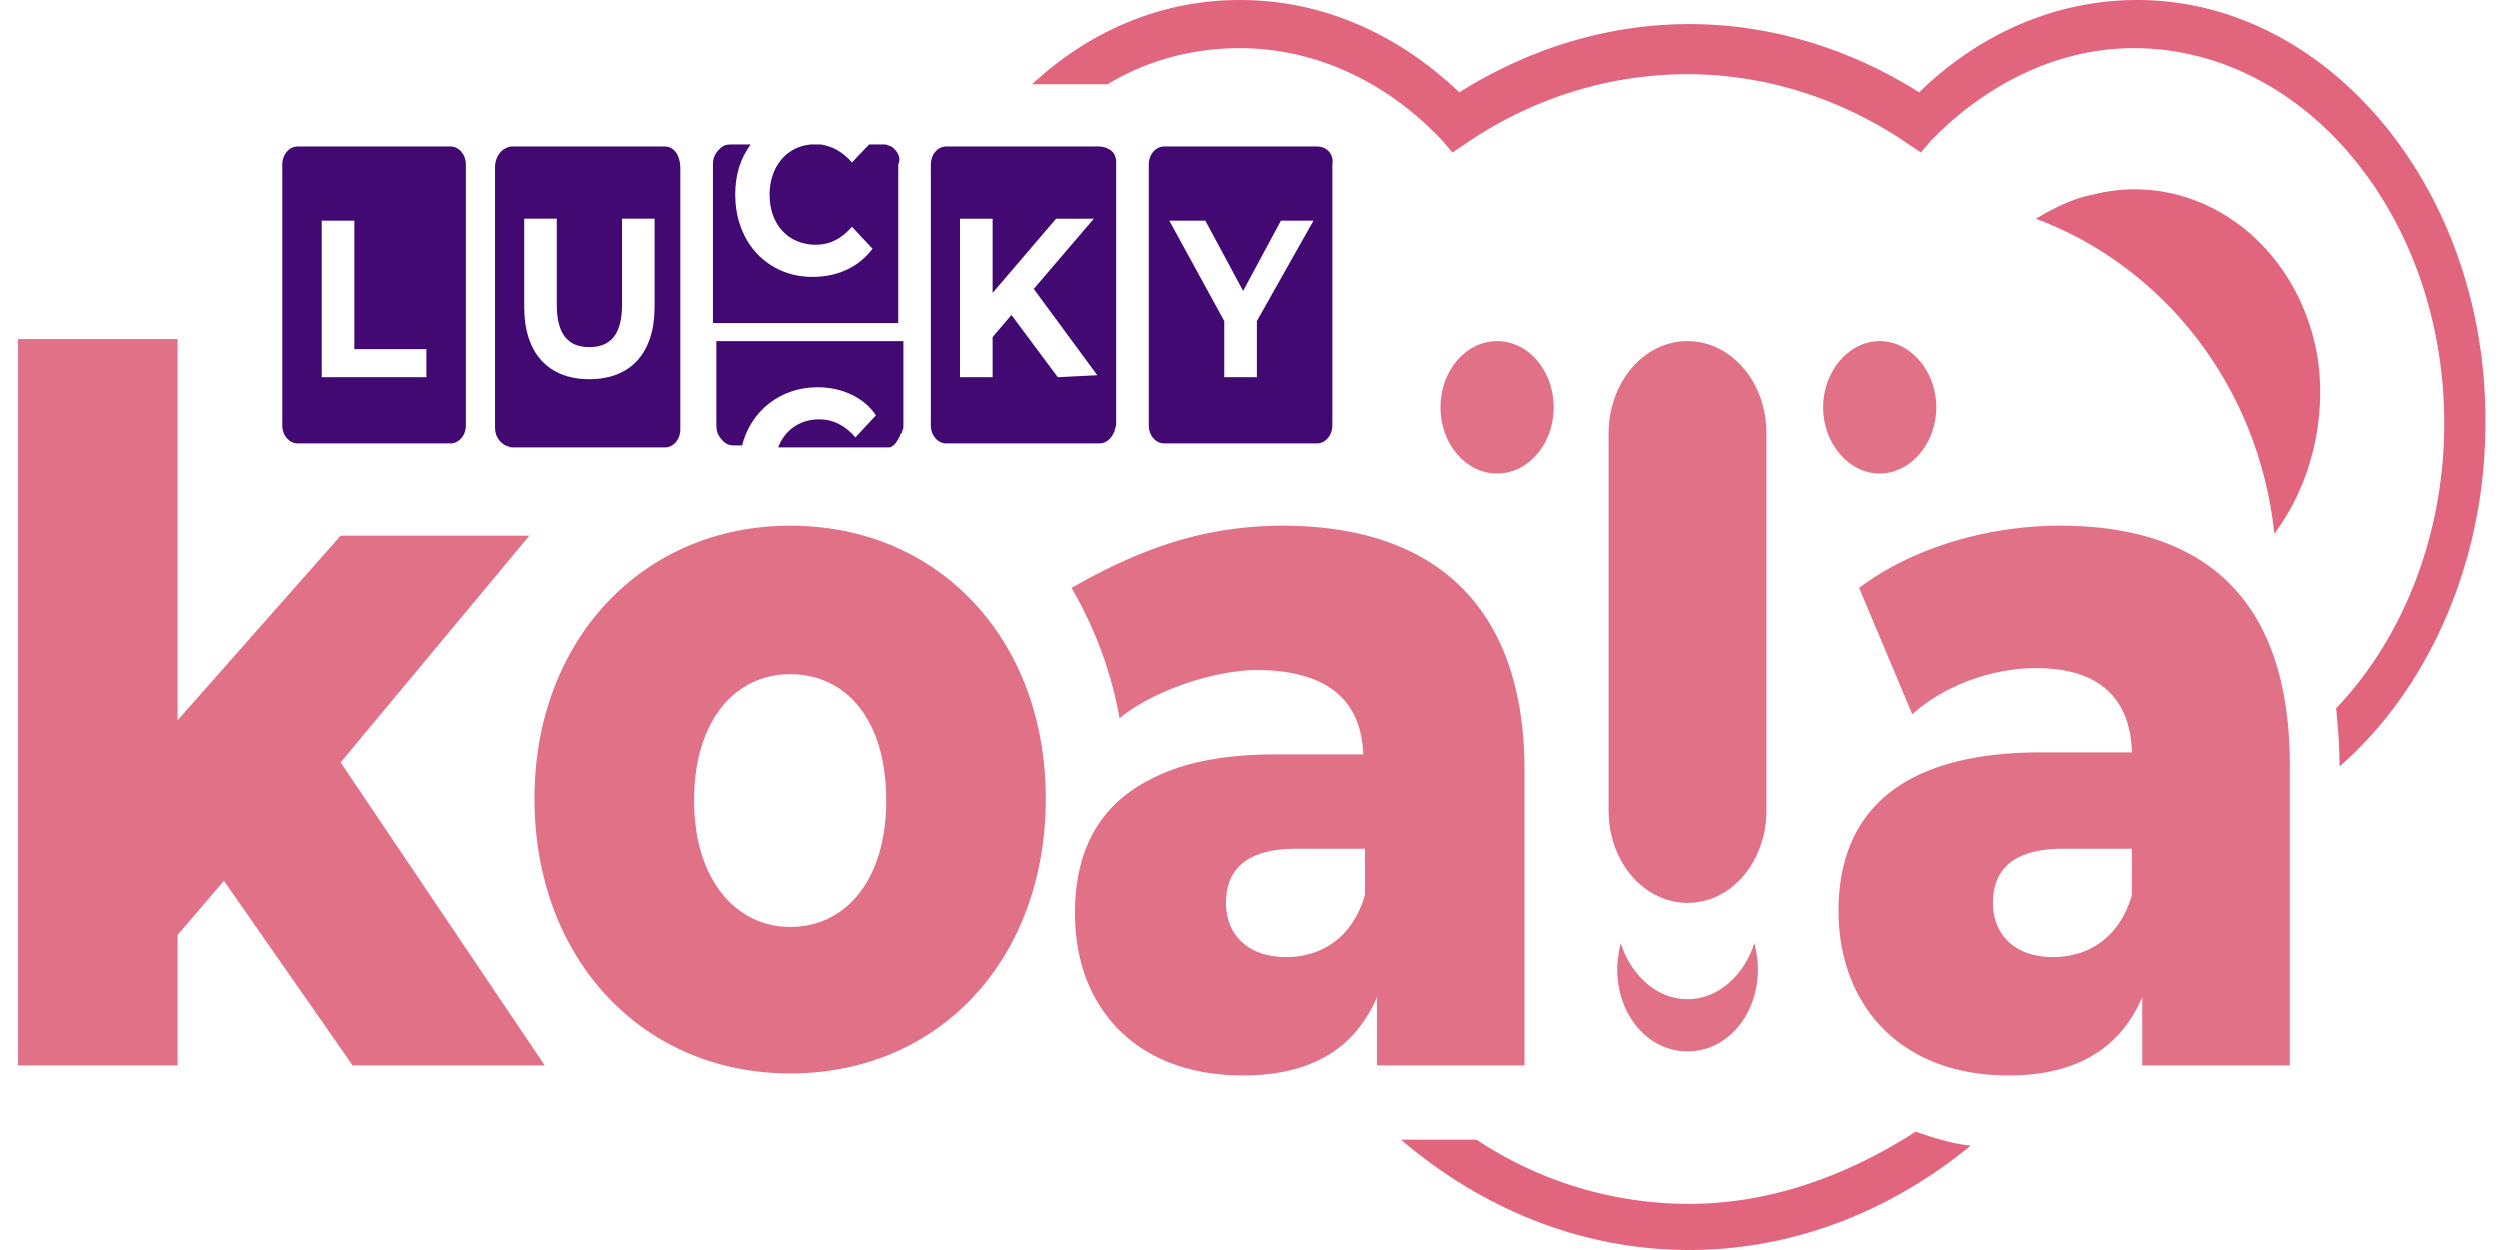
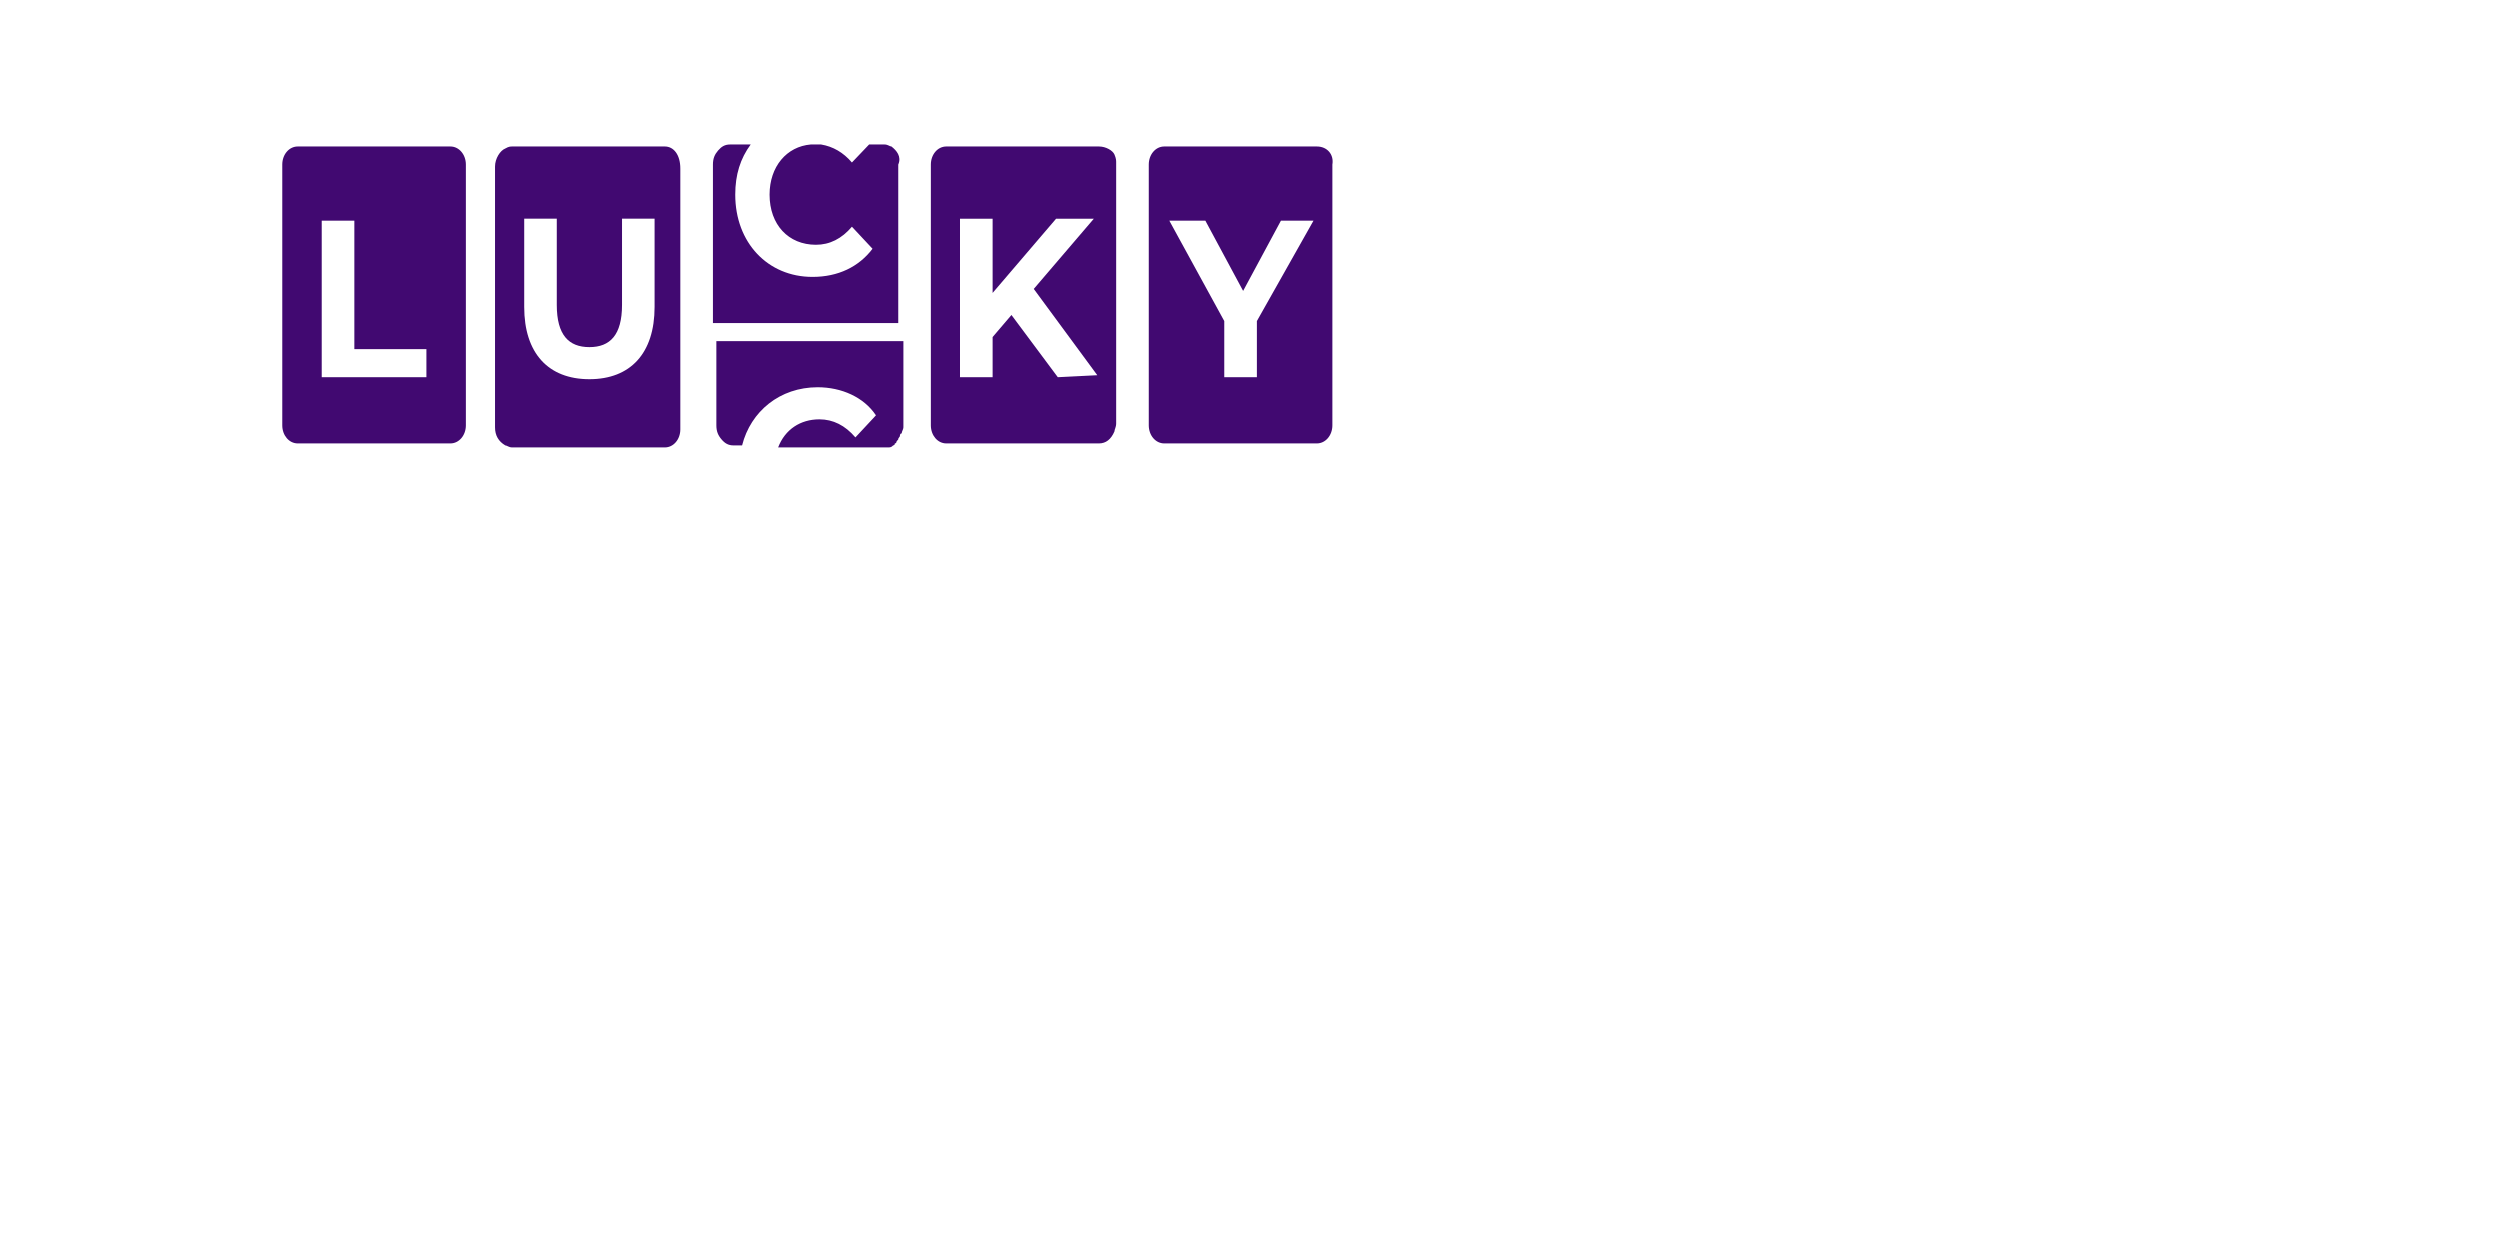
<svg xmlns="http://www.w3.org/2000/svg" width="200" height="100">
-   <path style="stroke:none;fill-rule:nonzero;fill:#e2657e;fill-opacity:1" d="M167.398 15.57c-1.648.32-3.156 1.125-4.53 1.926 10.296 3.852 17.847 13.484 19.081 25.2 2.883-3.852 4.254-9.15 3.43-14.286-1.645-9.148-9.746-14.926-17.98-12.84Zm0 0" />
-   <path style="stroke:none;fill-rule:nonzero;fill:#e2657e;fill-opacity:1" d="M170.969 0c-6.317 0-12.492 2.566-17.434 7.383-5.629-3.531-11.941-5.457-18.394-5.457-6.453 0-12.766 1.926-18.395 5.457C111.668 2.566 105.63 0 99.176 0 93 0 87.234 2.406 82.566 6.742h6.04c3.16-1.926 6.863-2.89 10.57-2.89 5.902 0 11.668 2.57 16.199 7.382l.824.965.961-.64c5.352-3.696 11.528-5.621 17.844-5.621 6.176 0 12.351 1.925 17.707 5.62l.96.641.825-.965c4.527-4.652 10.293-7.382 16.195-7.382 13.727 0 24.848 13.484 24.848 30.015 0 9.153-3.434 17.336-8.648 22.793.136 1.445.273 3.05.273 4.656 7-6.101 11.668-16.21 11.668-27.449C198.969 15.25 186.34 0 170.969 0ZM135.14 96.309a30.714 30.714 0 0 1-17.019-5.137h-6.043c6.59 5.617 14.55 8.828 23.063 8.828 8.234 0 16.058-3.05 22.511-8.348-1.511-.16-3.02-.64-4.394-1.12-5.488 3.53-11.664 5.777-18.117 5.777Zm0 0" />
+   <path style="stroke:none;fill-rule:nonzero;fill:#e2657e;fill-opacity:1" d="M167.398 15.57Zm0 0" />
  <path style="stroke:none;fill-rule:nonzero;fill:#410971;fill-opacity:1" d="M36.035 11.719H23.816c-.687 0-1.234.64-1.234 1.445v20.863c0 .805.547 1.446 1.234 1.446h12.22c.683 0 1.234-.641 1.234-1.446V13.164c0-.805-.551-1.445-1.235-1.445Zm-1.922 18.457h-8.375v-12.52h2.61V27.93h5.765ZM53.191 11.719H40.977c-.137 0-.278 0-.551.16-.41.16-.824.8-.824 1.445v20.864c0 .644.277 1.124.824 1.445.136 0 .273.16.55.16h12.215c.688 0 1.235-.64 1.235-1.441V13.484c0-1.125-.547-1.765-1.235-1.765Zm-.824 12.84c0 3.691-1.922 5.777-5.215 5.777s-5.215-2.086-5.215-5.777v-7.063h2.606v6.902c0 2.407.96 3.372 2.61 3.372 1.648 0 2.609-.965 2.609-3.372v-6.902h2.605v7.063ZM71.313 11.719c-.137 0-.278-.16-.551-.16h-1.235L68.152 13c-.683-.8-1.507-1.281-2.468-1.441h-.825c-1.921.16-3.293 1.765-3.293 4.011 0 2.407 1.508 4.012 3.707 4.012 1.098 0 2.059-.48 2.88-1.445l1.648 1.765c-1.098 1.446-2.746 2.25-4.805 2.25-3.566 0-6.176-2.73-6.176-6.582 0-1.605.41-2.89 1.235-4.011h-1.649c-.41 0-.683.16-.957.48-.277.32-.414.64-.414 1.125v12.68H71.86v-12.68c.278-.644-.136-1.125-.546-1.445ZM57.309 27.125v6.902c0 .485.14.805.414 1.125.273.32.547.48.96.48h.684c.688-2.726 3.024-4.652 6.043-4.652 1.922 0 3.703.801 4.664 2.247l-1.644 1.765c-.825-.965-1.785-1.445-2.883-1.445-1.512 0-2.746.805-3.297 2.246h8.785c.14 0 .278 0 .414-.16 0 0 .137 0 .137-.16.137 0 .137-.16.137-.16l.136-.16c0-.16.137-.16.137-.321 0 0 0-.16.14-.16 0-.16.137-.32.137-.484v-6.899H57.31ZM87.922 11.719H75.703c-.687 0-1.234.64-1.234 1.445v20.863c0 .805.547 1.446 1.234 1.446h12.219c.547 0 .96-.32 1.234-.961 0-.16.137-.325.137-.645V13c0-.16 0-.32-.137-.64-.136-.32-.687-.641-1.234-.641Zm-3.297 18.457-3.707-4.977-1.508 1.766v3.21H76.8V17.497h2.61v5.938l5.078-5.938h3.02l-4.805 5.617 5.082 6.903ZM105.352 11.719H93.137c-.688 0-1.235.64-1.235 1.445v20.863c0 .805.547 1.446 1.235 1.446h12.215c.687 0 1.238-.641 1.238-1.446V13.164c.137-.805-.414-1.445-1.238-1.445Zm-4.801 13.965v4.492h-2.61v-4.492l-4.394-8.028h2.883l3.02 5.617 3.023-5.617h2.605Zm0 0" />
-   <path style="stroke:none;fill-rule:nonzero;fill:#e07187;fill-opacity:1" d="M42.348 42.855H27.25l-13.043 14.77v-30.5H1.441v58.11h12.766V74.8l3.707-4.336 10.297 14.77h15.371L27.25 60.995ZM164.79 42.055c-5.767 0-11.806 1.765-16.06 4.976l4.254 10.114c2.473-2.25 6.317-3.696 9.883-3.696 5.078 0 7.551 2.41 7.688 6.742h-7.274c-11.258 0-16.199 4.817-16.199 12.684 0 7.383 4.805 13.16 13.59 13.16 5.351 0 8.922-2.086 10.707-6.262v5.461h11.805V61.637c.136-13.485-6.59-19.582-18.395-19.582Zm5.765 29.535c-.961 3.37-3.43 4.976-6.313 4.976-3.02 0-4.804-1.765-4.804-4.336 0-2.566 1.507-4.332 5.628-4.332h5.489ZM121.96 85.234V61.637c0-13.485-7.546-19.582-19.35-19.582-6.864 0-12.083 2.246-16.887 4.976a31.674 31.674 0 0 1 3.843 10.434c2.473-2.086 7.688-4.016 11.532-3.852 5.078.16 7.824 2.407 7.96 6.739h-7c-4.117 0-7.41.644-9.882 1.925C87.922 64.367 86 68.06 86 73.035c0 2.887.684 5.457 2.059 7.543 2.195 3.371 6.039 5.457 11.39 5.457 5.356 0 8.926-2.086 10.707-6.262v5.461h11.805ZM109.196 71.59c-.96 3.37-3.43 4.976-6.312 4.976-3.02 0-4.805-1.765-4.805-4.336 0-2.566 1.512-4.332 5.629-4.332h5.488Zm0 0" />
-   <path style="stroke:none;fill-rule:nonzero;fill:#e07187;fill-opacity:1" d="M63.21 42.055c-11.804 0-20.452 9.148-20.452 21.828 0 12.844 8.648 21.992 20.453 21.992 11.945 0 20.453-9.148 20.453-21.992 0-12.68-8.508-21.828-20.453-21.828Zm0 32.101c-4.253 0-7.683-3.691-7.683-10.11 0-6.421 3.293-10.112 7.684-10.112 4.394 0 7.687 3.53 7.687 10.113 0 6.418-3.293 10.11-7.687 10.11ZM135.004 79.938c-2.473 0-4.531-1.93-5.356-4.497-.136.641-.273 1.446-.273 2.086 0 3.692 2.473 6.582 5.629 6.582 3.156 0 5.629-2.89 5.629-6.582 0-.8-.14-1.445-.278-2.086-.824 2.567-2.882 4.496-5.351 4.496ZM141.316 34.672c0-4.176-2.882-7.383-6.312-7.383-3.57 0-6.316 3.367-6.316 7.383v30.176c0 4.172 2.882 7.382 6.316 7.382 3.566 0 6.312-3.37 6.312-7.382ZM124.297 32.586c0 2.922-2.027 5.297-4.531 5.297-2.5 0-4.528-2.375-4.528-5.297 0-2.926 2.028-5.297 4.528-5.297 2.504 0 4.53 2.371 4.53 5.297ZM154.906 32.586c0-2.89-2.058-5.297-4.531-5.297-2.469 0-4.527 2.406-4.527 5.297 0 2.887 2.058 5.297 4.527 5.297 2.473 0 4.531-2.41 4.531-5.297Zm0 0" />
</svg>